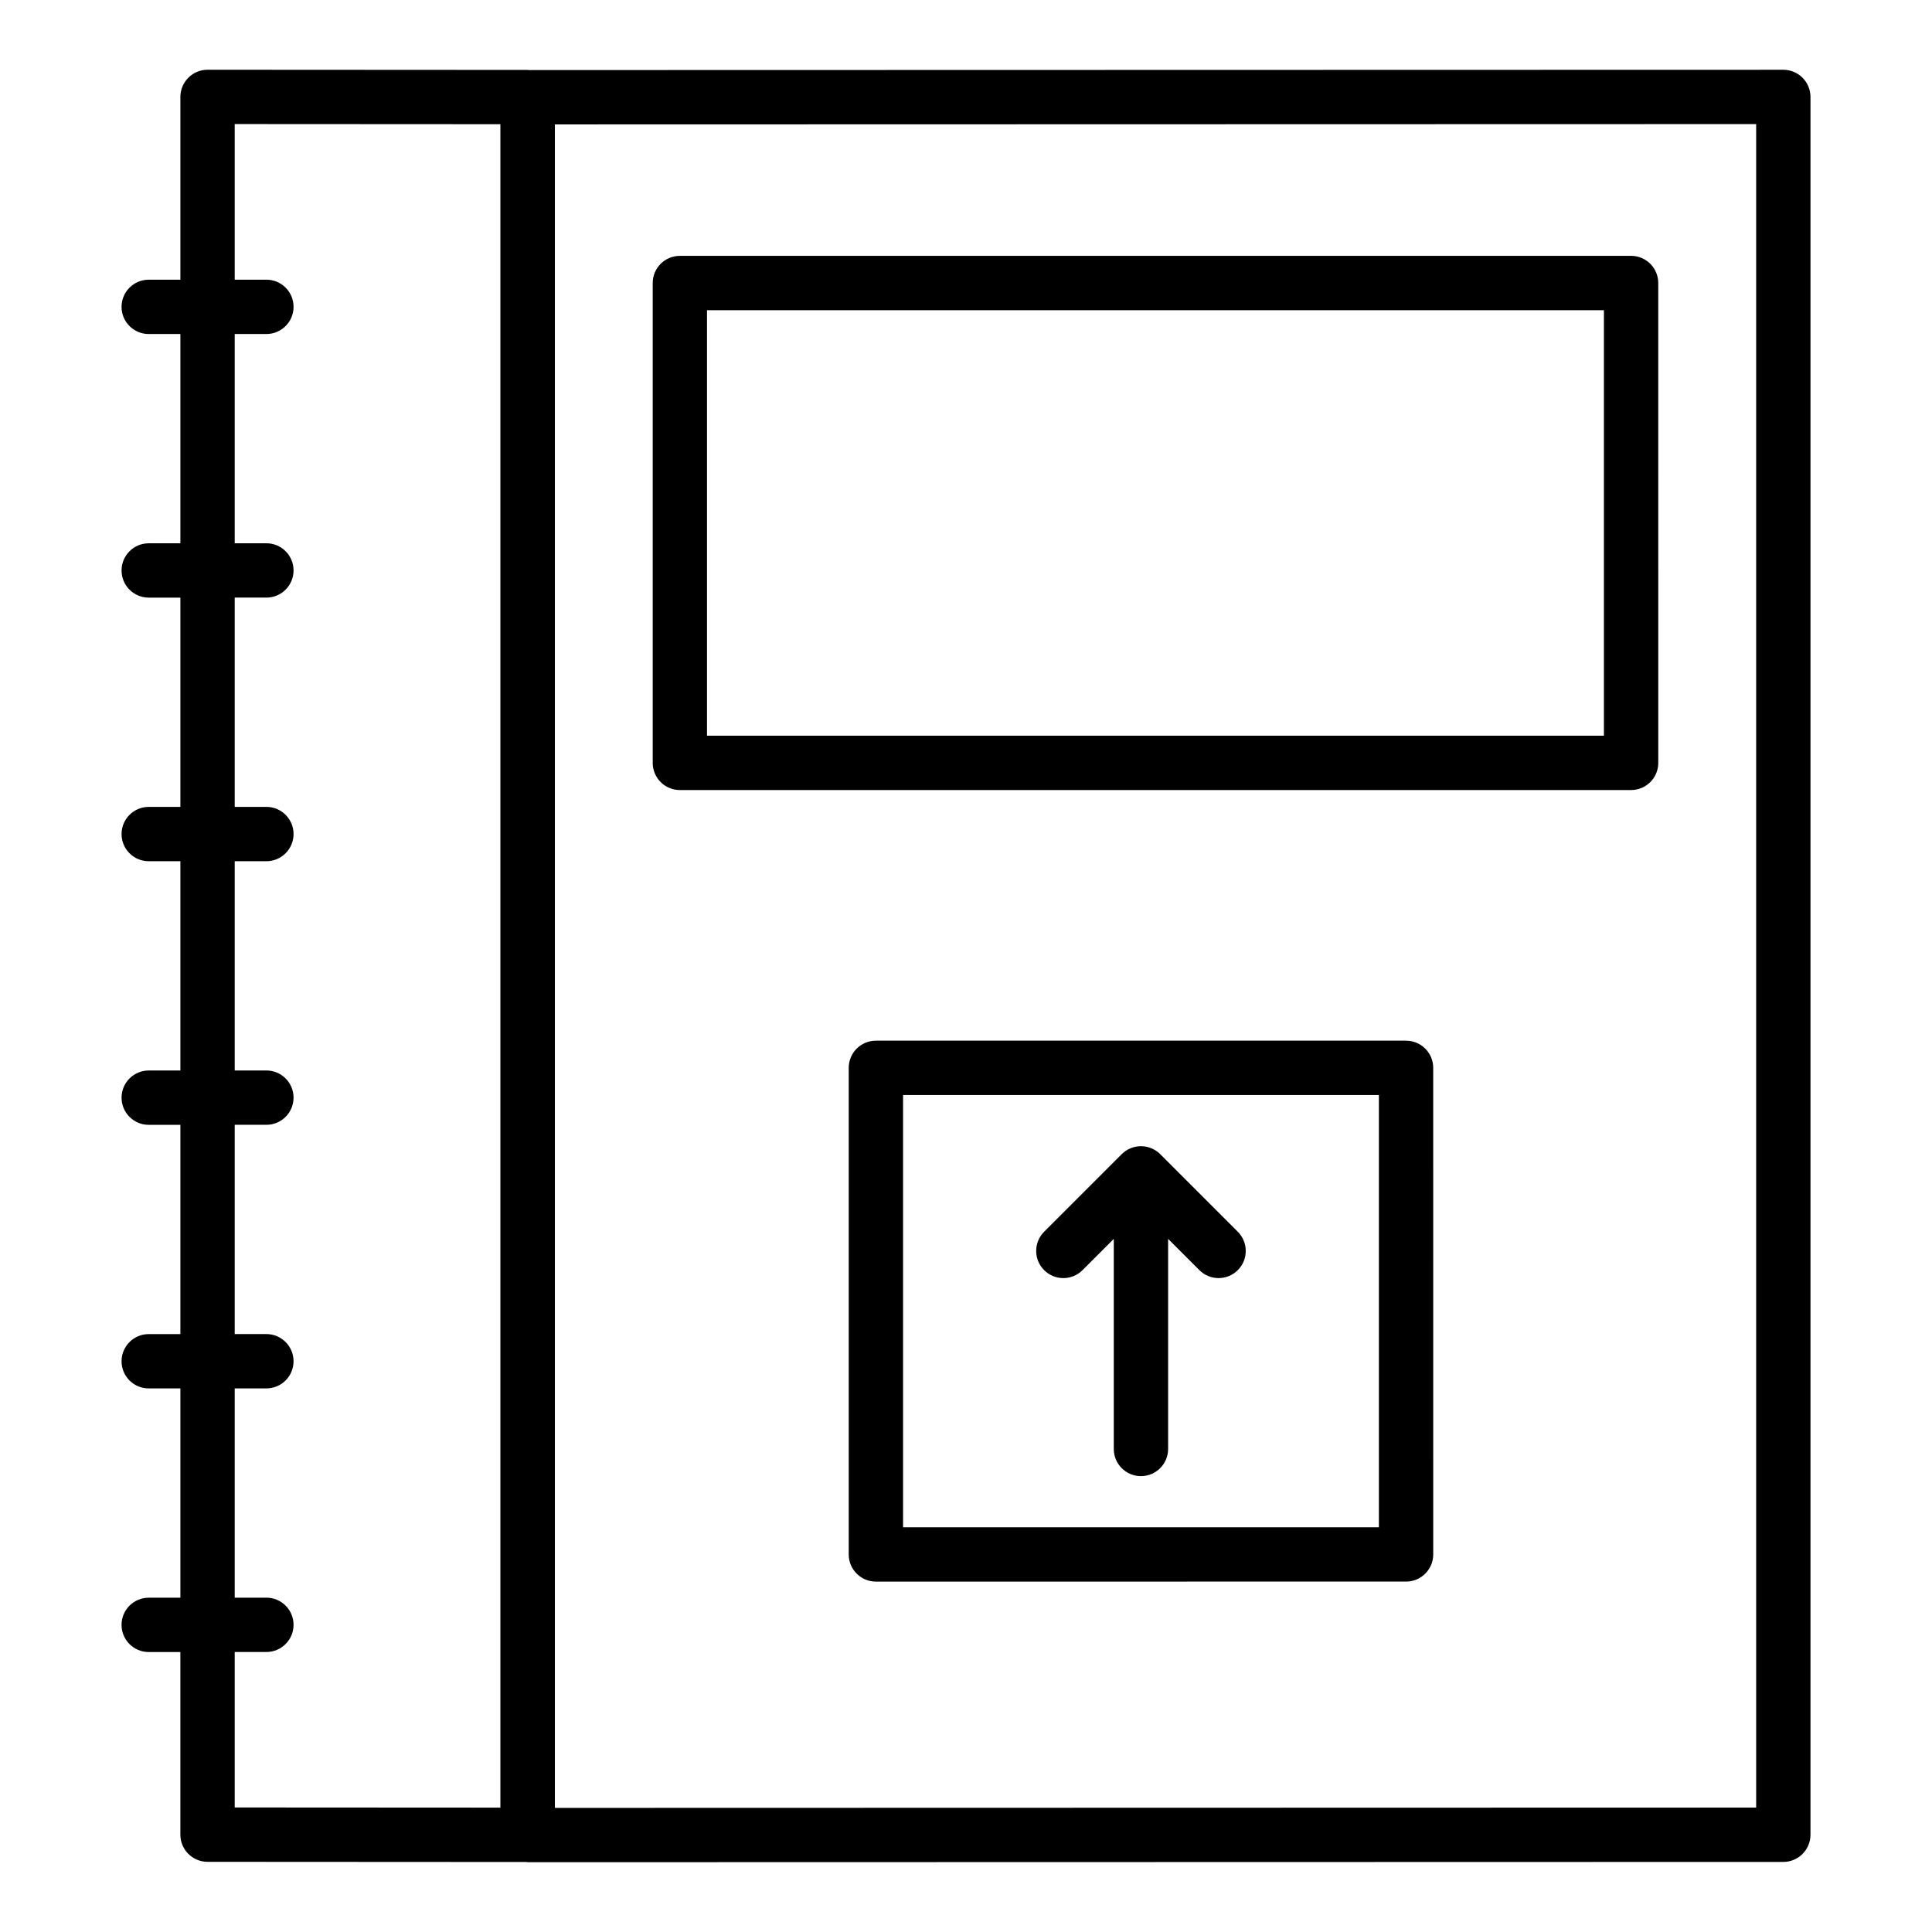
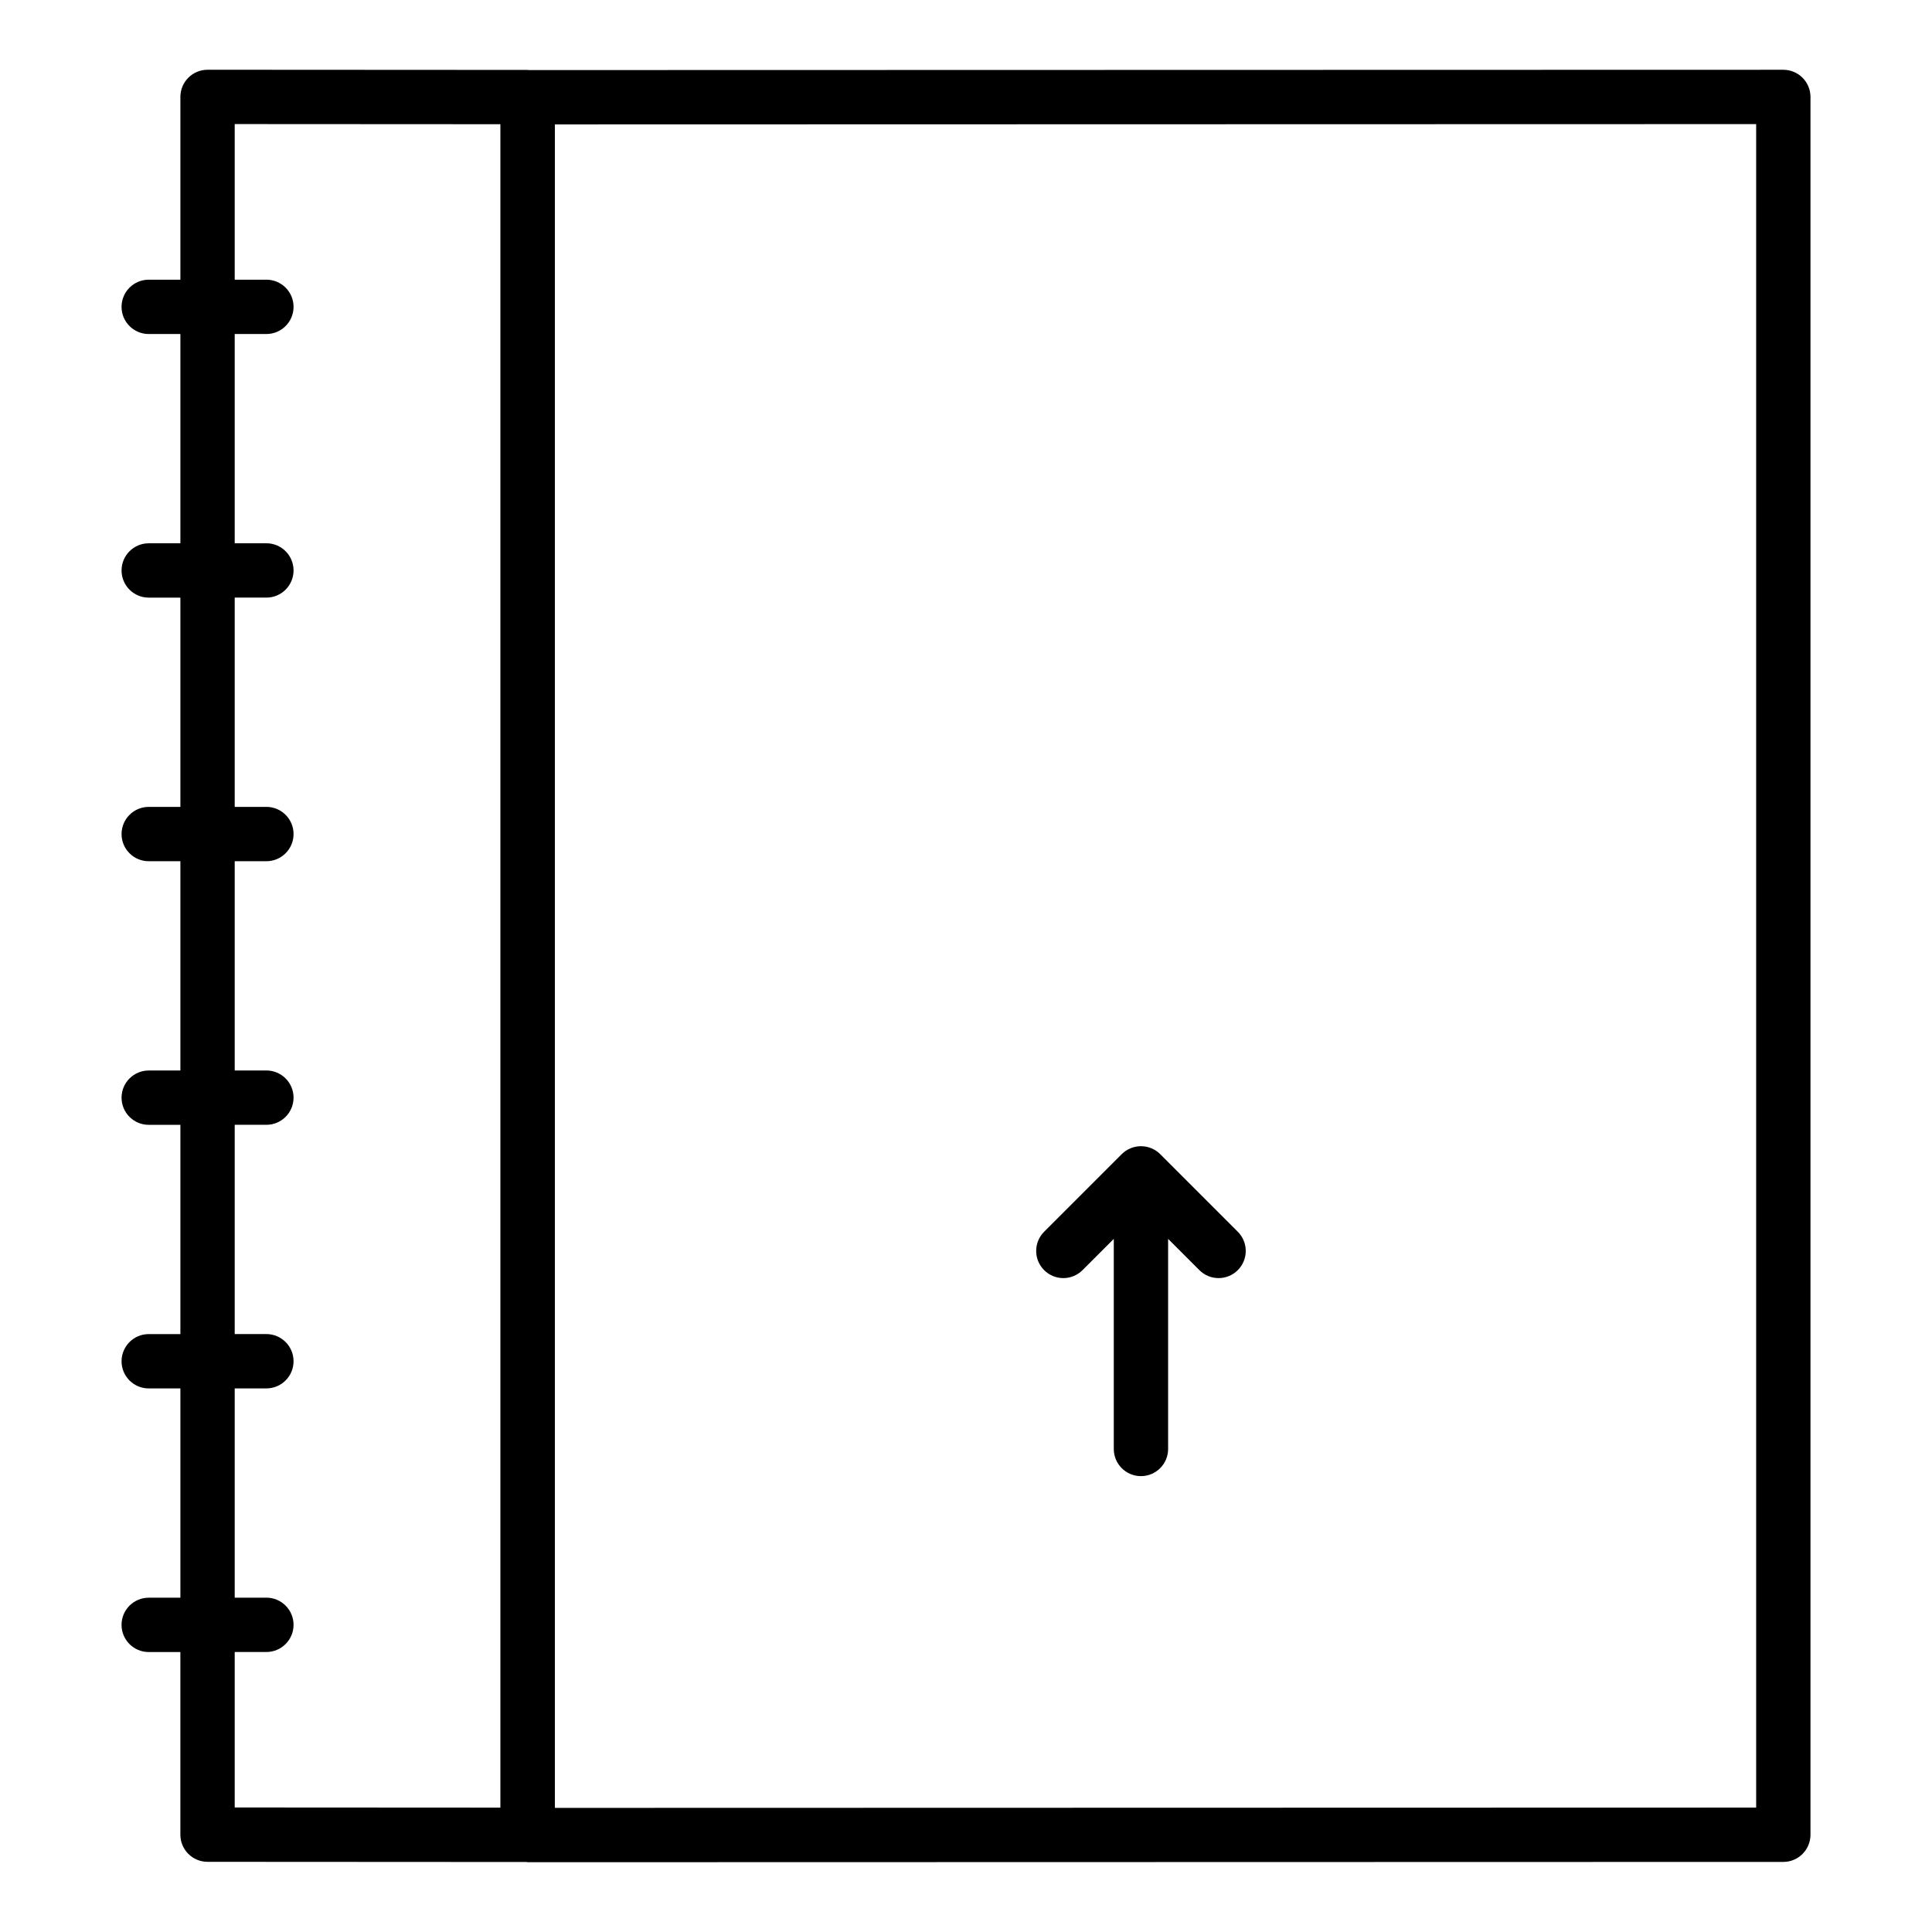
<svg xmlns="http://www.w3.org/2000/svg" fill="#000000" width="800px" height="800px" version="1.1" viewBox="144 144 512 512">
  <g>
    <path d="m183.41 567.41c-3.977 0-7.199 3.223-7.199 7.199 0 3.977 3.223 7.199 7.199 7.199h8.391v48.395c0 3.977 3.219 7.195 7.195 7.199l84.484 0.047c0.109-0.004 0.207 0.055 0.316 0.055l332.8-0.078c3.977 0 7.199-3.223 7.199-7.199v-460.54c0-1.91-0.758-3.738-2.109-5.09-1.348-1.348-3.18-2.106-5.09-2.106l-332.55 0.078c-0.066 0-0.121-0.039-0.191-0.039l-84.848-0.047h-0.004c-1.91 0-3.742 0.758-5.09 2.106-1.352 1.352-2.109 3.184-2.109 5.094v48.441l-8.391-0.004c-3.977 0-7.199 3.223-7.199 7.199 0 3.977 3.223 7.199 7.199 7.199h8.391v55.461h-8.391c-3.977 0-7.199 3.223-7.199 7.199 0 3.977 3.223 7.199 7.199 7.199h8.391v55.461l-8.391-0.004c-3.977 0-7.199 3.223-7.199 7.199 0 3.977 3.223 7.199 7.199 7.199h8.391v55.461h-8.391c-3.977 0-7.199 3.223-7.199 7.199 0 3.977 3.223 7.199 7.199 7.199h8.391v55.461l-8.391-0.004c-3.977 0-7.199 3.223-7.199 7.199 0 3.977 3.223 7.199 7.199 7.199h8.391v55.461zm425.99 55.621-318.35 0.078v-446.14l318.35-0.078zm-403.2-111.09h8.395c3.977 0 7.199-3.223 7.199-7.199s-3.223-7.199-7.199-7.199l-8.395 0.004v-55.461h8.395c3.977 0 7.199-3.223 7.199-7.199 0-3.977-3.223-7.199-7.199-7.199l-8.395 0.004v-55.461h8.395c3.977 0 7.199-3.223 7.199-7.199 0-3.977-3.223-7.199-7.199-7.199h-8.395v-55.461h8.395c3.977 0 7.199-3.223 7.199-7.199 0-3.977-3.223-7.199-7.199-7.199l-8.395 0.004v-55.461h8.395c3.977 0 7.199-3.223 7.199-7.199 0-3.977-3.223-7.199-7.199-7.199h-8.395v-41.238l70.406 0.039v446.12l-70.406-0.039v-41.203h8.395c3.977 0 7.199-3.223 7.199-7.199 0-3.977-3.223-7.199-7.199-7.199l-8.395 0.008z" />
-     <path d="m324.17 353.37h252.09c3.977 0 7.199-3.223 7.199-7.199l-0.004-127.17c0-3.977-3.223-7.199-7.199-7.199l-252.08 0.004c-3.977 0-7.199 3.223-7.199 7.199v127.17c0 3.973 3.223 7.195 7.199 7.195zm7.195-127.17h237.69v112.77h-237.69z" />
-     <path d="m516.62 419.79h-140.5c-3.977 0-7.199 3.223-7.199 7.199v128.95c0 3.977 3.223 7.199 7.199 7.199l140.5-0.004c3.977 0 7.199-3.223 7.199-7.199l-0.004-128.95c0-3.977-3.223-7.195-7.195-7.195zm-7.199 128.95h-126.1v-114.55h126.1z" />
    <path d="m430.88 480.6 8.285-8.285v55.676c0 3.977 3.223 7.199 7.199 7.199 3.977 0 7.199-3.223 7.199-7.199v-55.676l8.285 8.285c1.406 1.406 3.246 2.109 5.09 2.109 1.84 0 3.684-0.703 5.09-2.109 2.812-2.812 2.812-7.367 0-10.176l-20.57-20.57c-0.664-0.664-1.461-1.191-2.34-1.555-1.762-0.727-3.742-0.727-5.5 0-0.879 0.363-1.676 0.891-2.34 1.555l-20.57 20.57c-2.812 2.812-2.812 7.367 0 10.176 2.805 2.812 7.359 2.812 10.172 0z" />
  </g>
</svg>